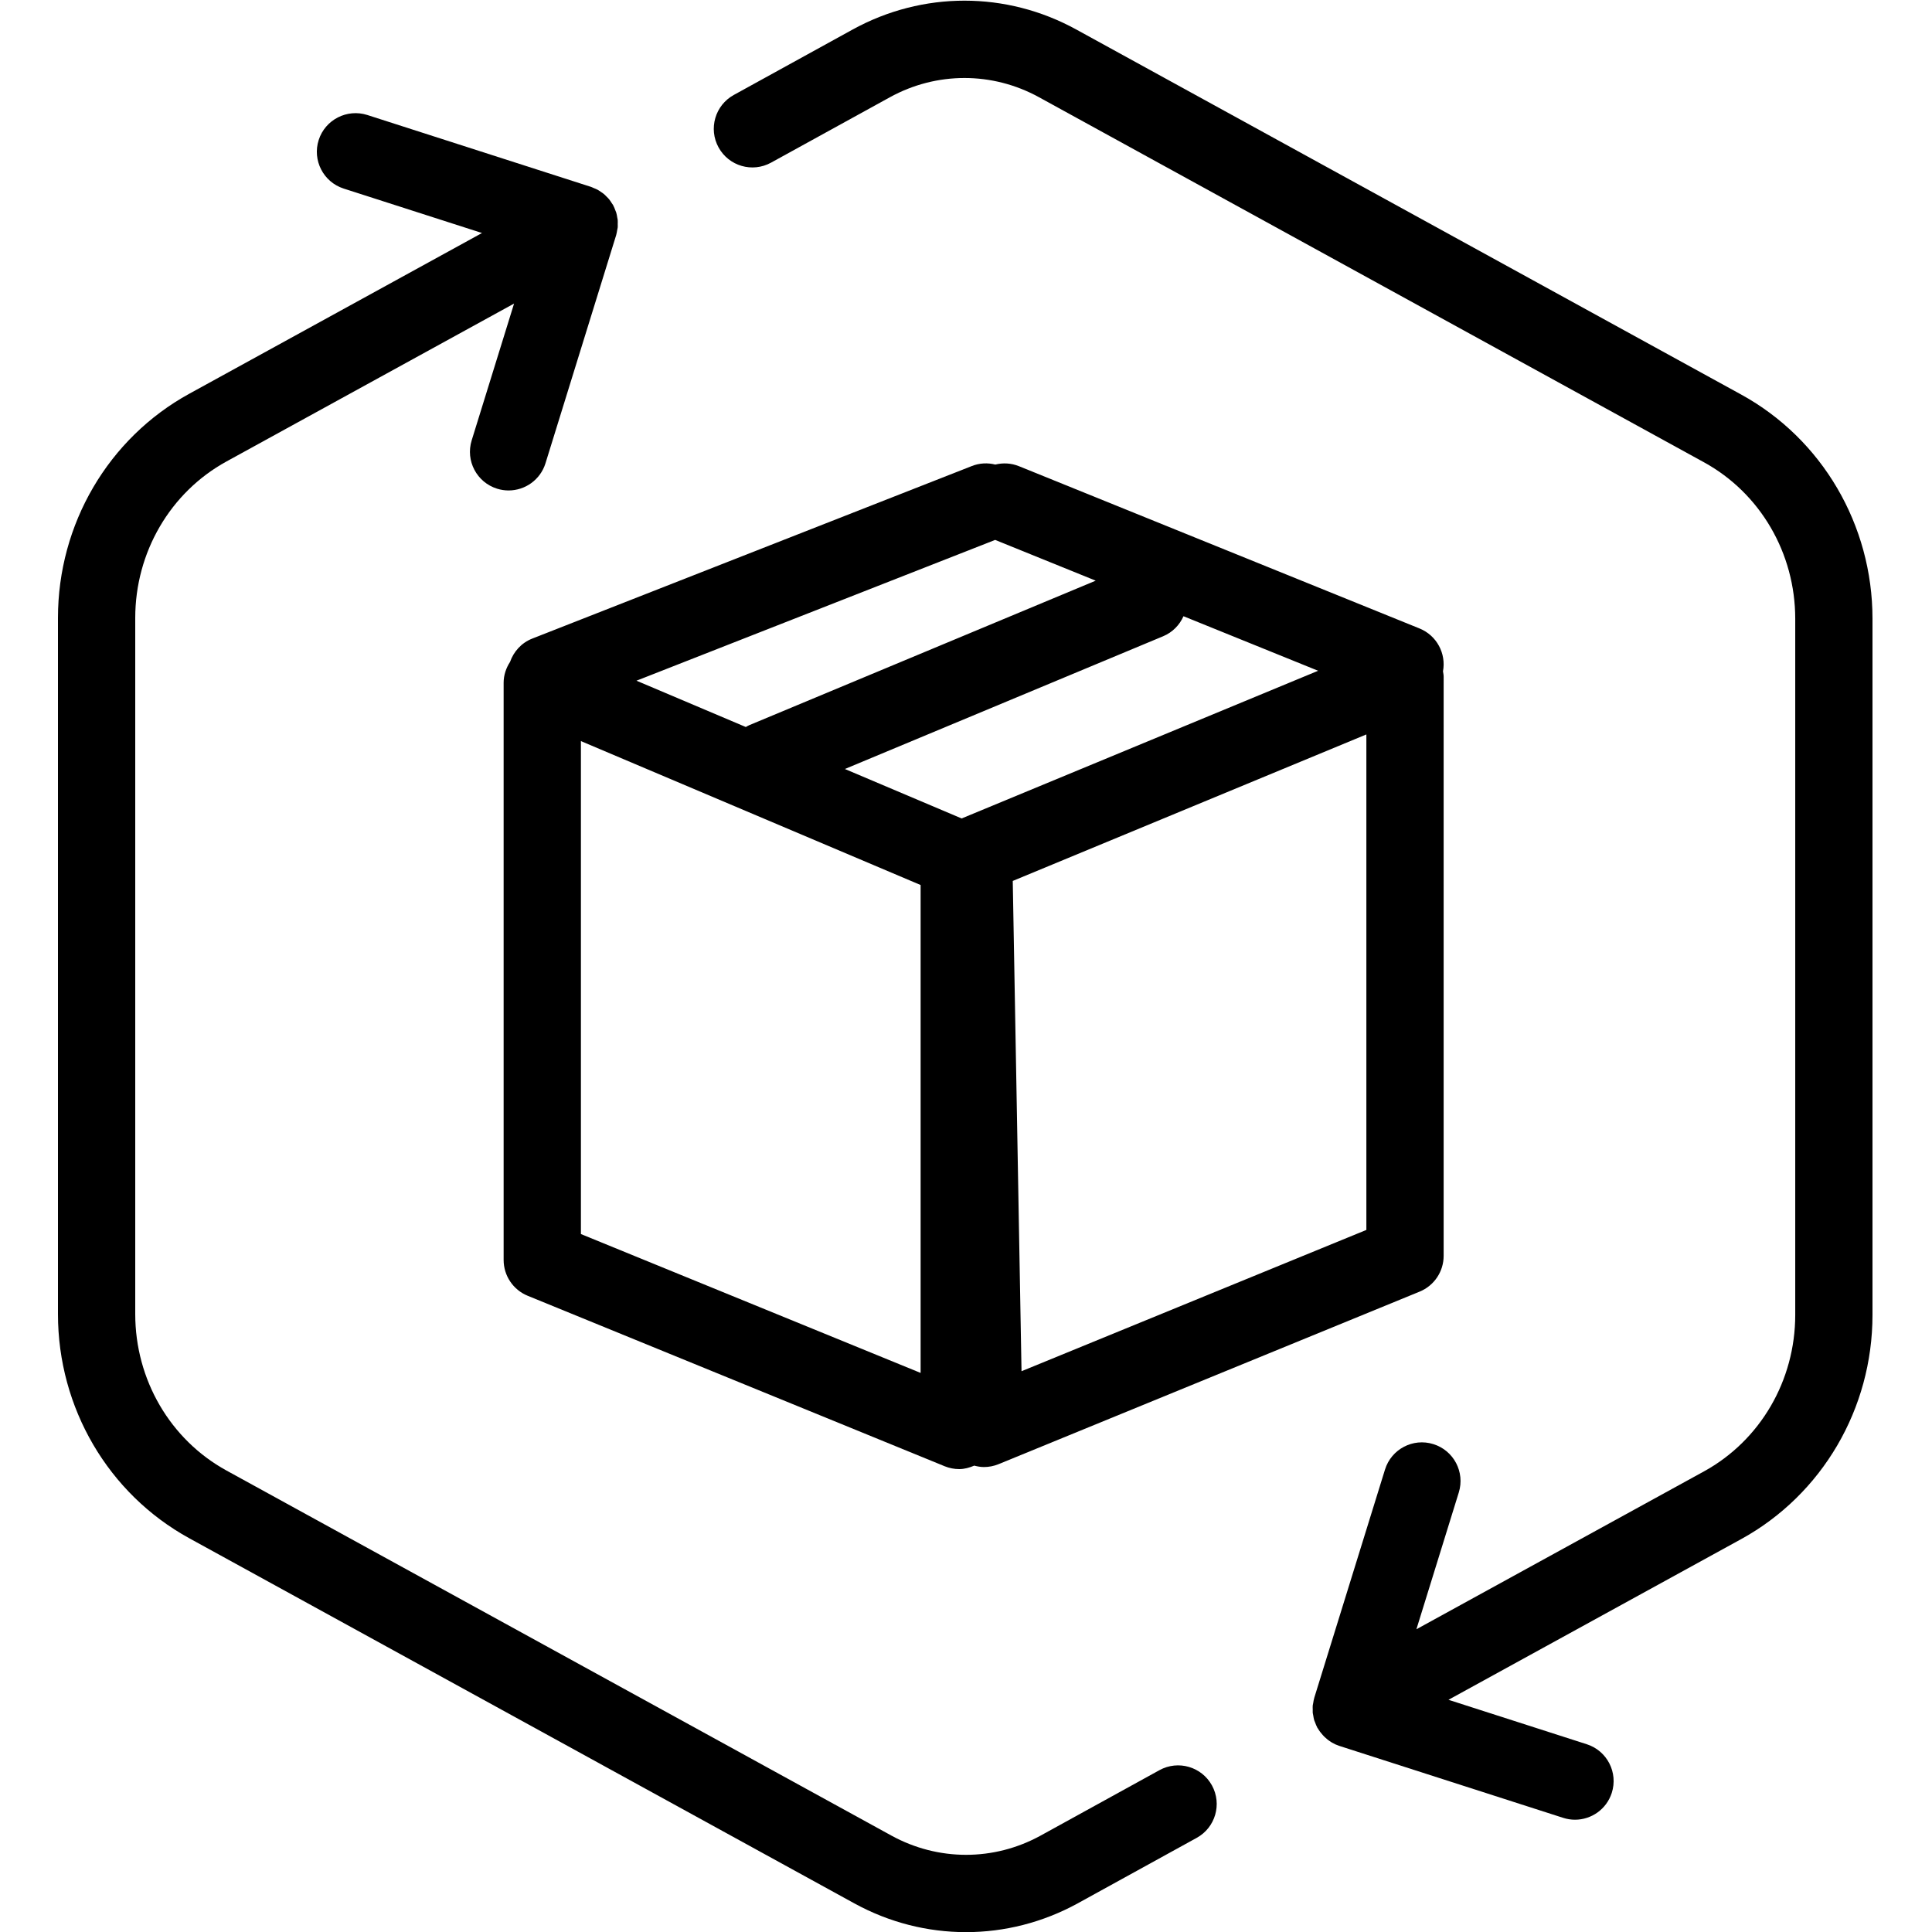
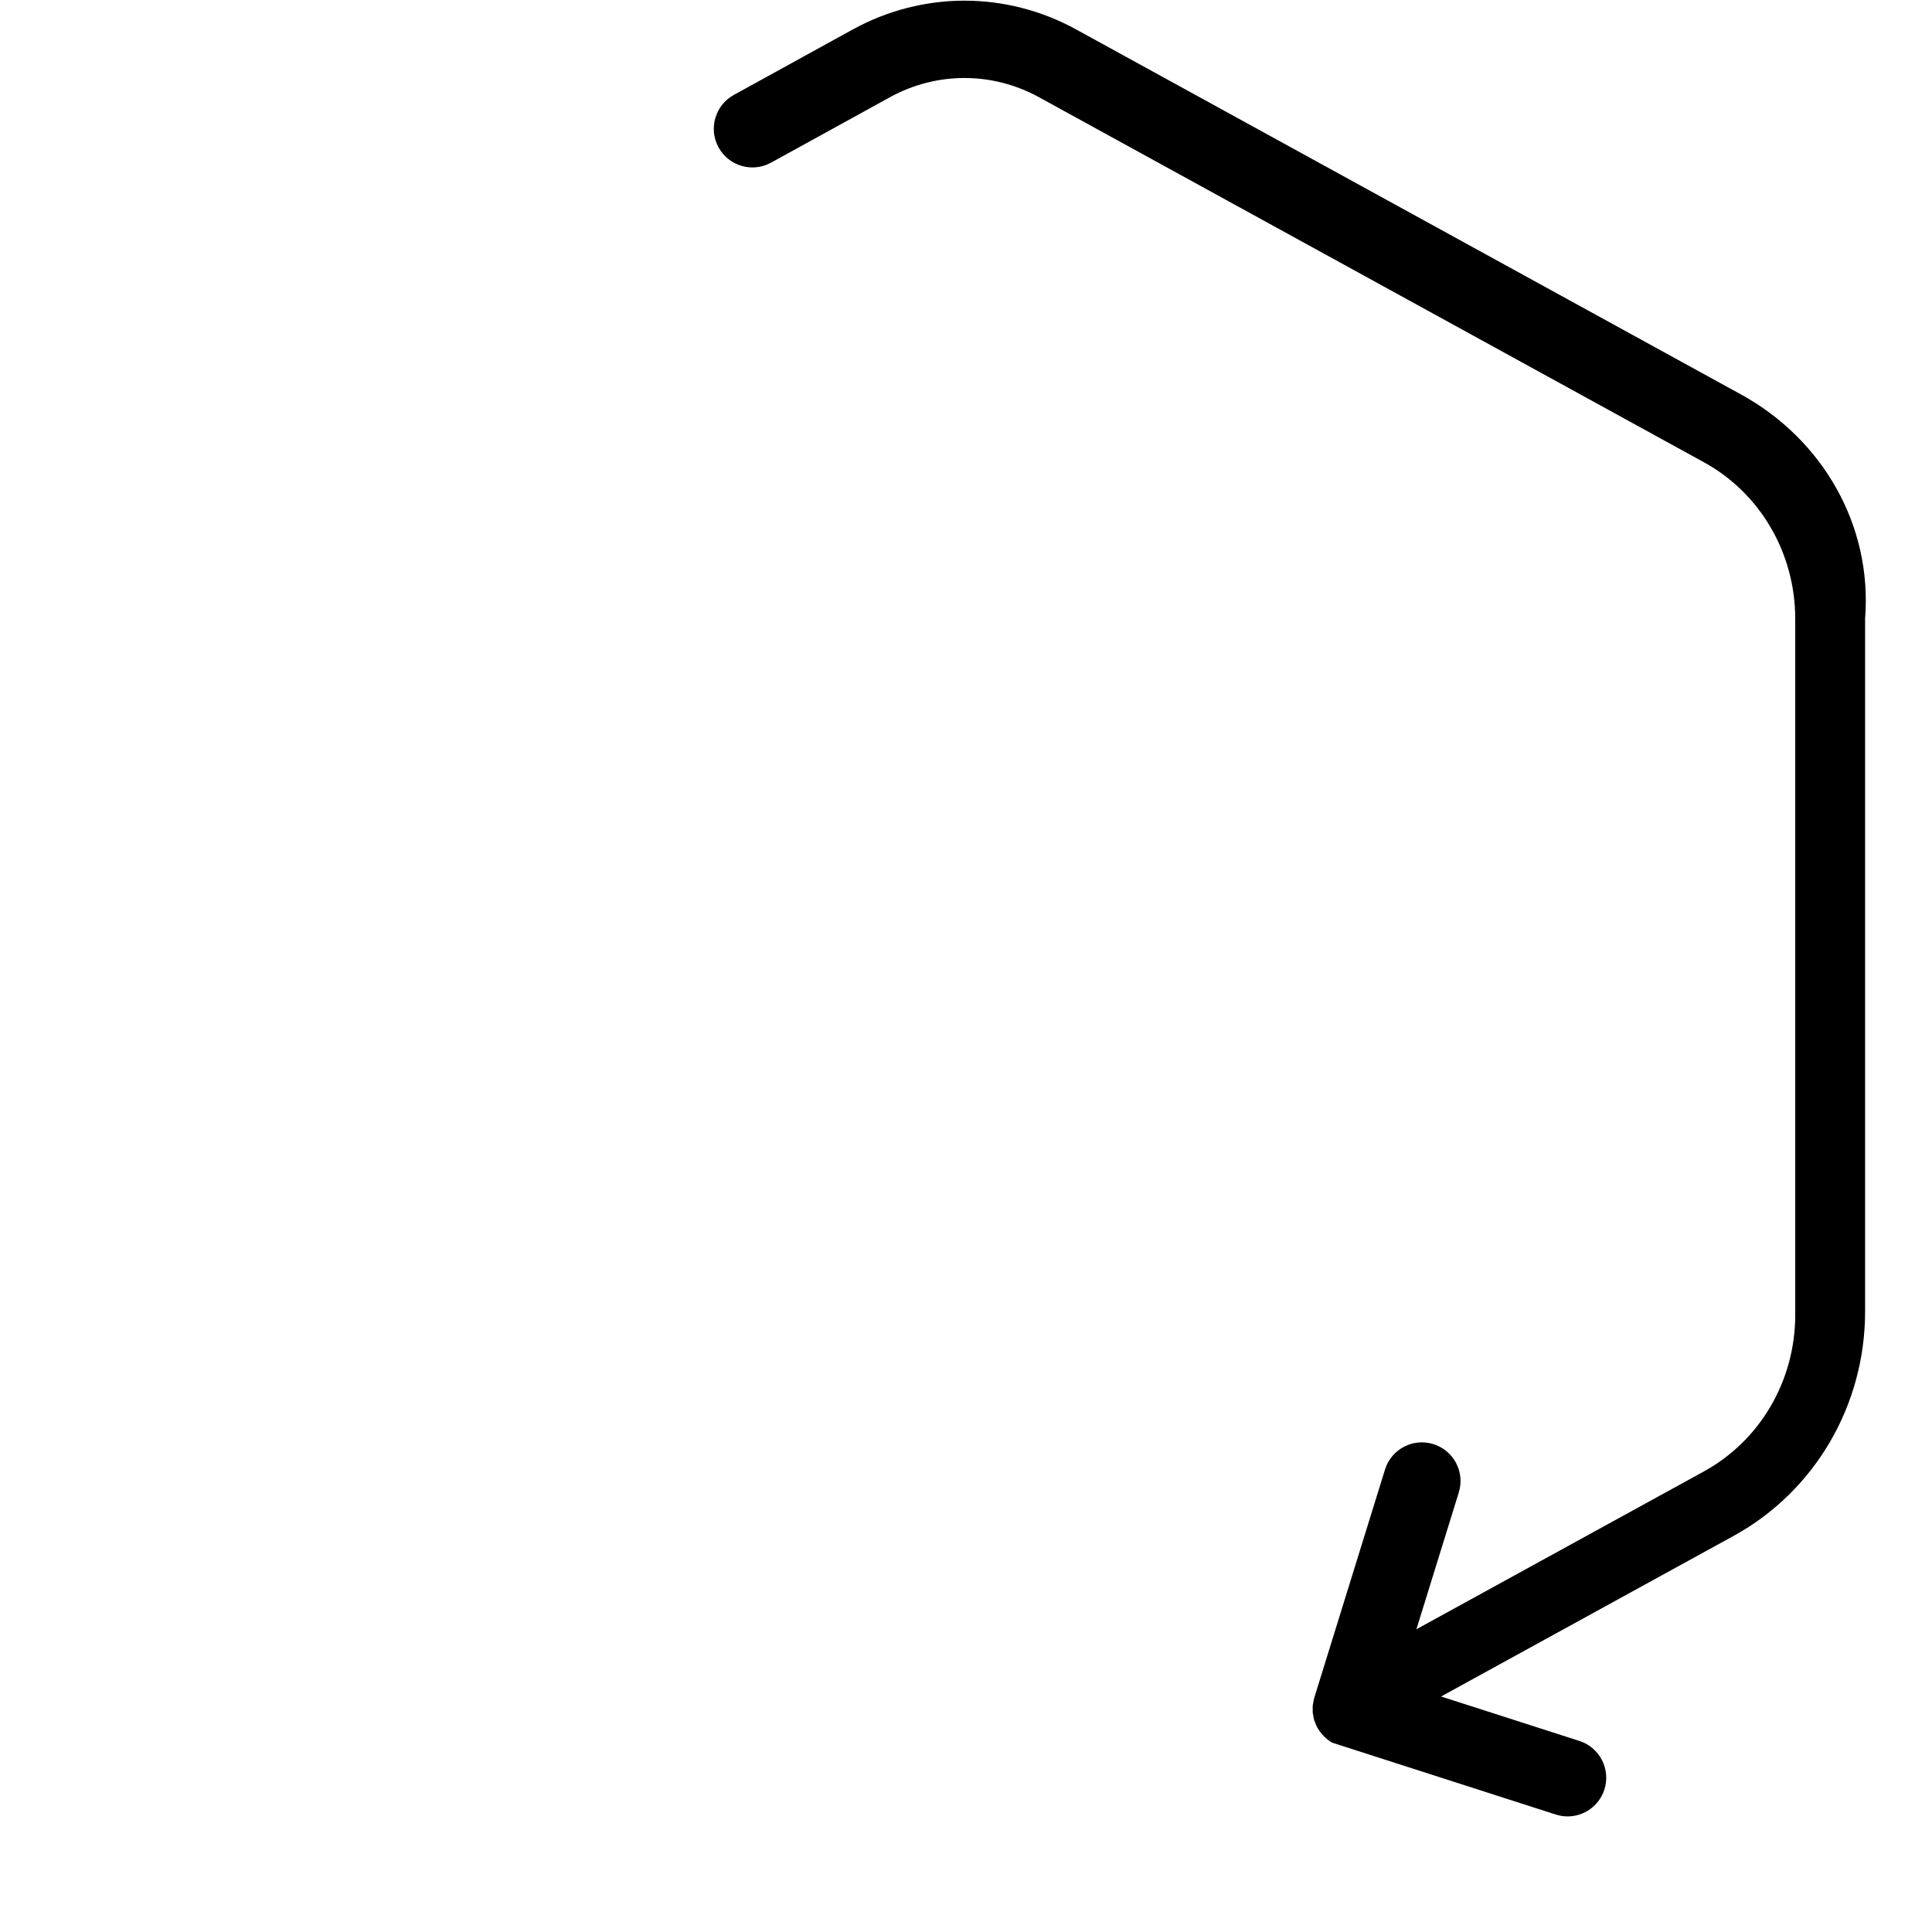
<svg xmlns="http://www.w3.org/2000/svg" version="1.1" x="0px" y="0px" viewBox="0 0 100 100" xml:space="preserve">
  <g id="Cycle_x5F_Hexagon">
-     <path d="M62.729,92.411c-0.532-0.966-1.745-1.321-2.717-0.787l-6.153,3.388c-2.416,1.326-5.3,1.324-7.716,0L11.722,76.114   C8.809,74.515,7,71.412,7,68.016V31.985c0-3.396,1.809-6.5,4.722-8.099l14.886-8.173l-2.194,7.081   c-0.327,1.055,0.264,2.175,1.319,2.502c0.197,0.061,0.396,0.09,0.592,0.09c0.854,0,1.644-0.551,1.91-1.409l3.658-11.807   c0.002-0.006,0.002-0.012,0.004-0.018c0.023-0.076,0.034-0.155,0.047-0.233c0.009-0.051,0.024-0.102,0.029-0.153   c0.005-0.056,0-0.114,0-0.171c0.001-0.072,0.006-0.145-0.001-0.216c-0.004-0.039-0.017-0.078-0.023-0.118   c-0.014-0.089-0.028-0.178-0.054-0.263c-0.011-0.037-0.03-0.071-0.044-0.108c-0.032-0.087-0.065-0.174-0.109-0.256   c-0.003-0.006-0.005-0.013-0.008-0.019c-0.021-0.037-0.048-0.068-0.071-0.103c-0.044-0.07-0.087-0.139-0.14-0.203   c-0.038-0.047-0.082-0.086-0.123-0.128c-0.049-0.05-0.096-0.101-0.15-0.145c-0.051-0.042-0.106-0.076-0.16-0.112   c-0.053-0.036-0.104-0.073-0.161-0.104c-0.066-0.035-0.135-0.061-0.204-0.089c-0.044-0.018-0.085-0.042-0.131-0.057L19.012,5.952   c-1.048-0.335-2.178,0.241-2.516,1.292c-0.338,1.051,0.241,2.178,1.292,2.516l7.16,2.301L9.797,20.38   C5.604,22.682,3,27.128,3,31.985v36.031c0,4.856,2.604,9.303,6.797,11.604l34.421,18.897c1.811,0.994,3.796,1.49,5.781,1.49   c1.987,0,3.974-0.497,5.786-1.491l6.156-3.389C62.908,94.596,63.262,93.379,62.729,92.411z" />
-     <path d="M90.125,20.423L55.704,1.525c-3.621-1.987-7.944-1.988-11.567,0.001l-6.156,3.389c-0.968,0.533-1.32,1.749-0.788,2.716   c0.532,0.968,1.748,1.32,2.716,0.788l6.155-3.387c2.413-1.326,5.299-1.326,7.714,0l34.421,18.897   c2.912,1.599,4.722,4.702,4.722,8.099v36.031c0,3.396-1.81,6.499-4.722,8.099L73.313,84.33l2.194-7.081   c0.327-1.055-0.263-2.175-1.318-2.502c-1.054-0.33-2.176,0.262-2.502,1.318l-3.659,11.807c-0.001,0.005-0.001,0.01-0.003,0.014   c-0.027,0.088-0.041,0.178-0.055,0.269c-0.006,0.04-0.019,0.079-0.023,0.119c-0.007,0.07-0.001,0.14,0,0.21   c0.001,0.059-0.005,0.119,0.001,0.178c0.005,0.045,0.019,0.09,0.026,0.135c0.014,0.083,0.026,0.166,0.05,0.245   c0.012,0.038,0.031,0.075,0.046,0.113c0.032,0.086,0.064,0.171,0.107,0.252c0.003,0.006,0.005,0.013,0.008,0.019   c0.009,0.016,0.023,0.028,0.032,0.044c0.071,0.122,0.157,0.235,0.253,0.34c0.03,0.033,0.06,0.065,0.092,0.096   c0.103,0.098,0.214,0.187,0.339,0.262c0.014,0.009,0.027,0.021,0.042,0.029c0.12,0.069,0.247,0.127,0.383,0.171l11.583,3.723   c0.204,0.065,0.41,0.097,0.612,0.097c0.846,0,1.632-0.541,1.904-1.389c0.338-1.052-0.241-2.179-1.292-2.517l-7.16-2.301   l15.151-8.318c4.191-2.302,6.796-6.749,6.796-11.604V32.028C96.921,27.171,94.316,22.725,90.125,20.423z" />
+     <path d="M90.125,20.423L55.704,1.525c-3.621-1.987-7.944-1.988-11.567,0.001l-6.156,3.389c-0.968,0.533-1.32,1.749-0.788,2.716   c0.532,0.968,1.748,1.32,2.716,0.788l6.155-3.387c2.413-1.326,5.299-1.326,7.714,0l34.421,18.897   c2.912,1.599,4.722,4.702,4.722,8.099v36.031c0,3.396-1.81,6.499-4.722,8.099L73.313,84.33l2.194-7.081   c0.327-1.055-0.263-2.175-1.318-2.502c-1.054-0.33-2.176,0.262-2.502,1.318l-3.659,11.807c-0.001,0.005-0.001,0.01-0.003,0.014   c-0.027,0.088-0.041,0.178-0.055,0.269c-0.006,0.04-0.019,0.079-0.023,0.119c-0.007,0.07-0.001,0.14,0,0.21   c0.001,0.059-0.005,0.119,0.001,0.178c0.005,0.045,0.019,0.09,0.026,0.135c0.014,0.083,0.026,0.166,0.05,0.245   c0.012,0.038,0.031,0.075,0.046,0.113c0.032,0.086,0.064,0.171,0.107,0.252c0.003,0.006,0.005,0.013,0.008,0.019   c0.009,0.016,0.023,0.028,0.032,0.044c0.071,0.122,0.157,0.235,0.253,0.34c0.03,0.033,0.06,0.065,0.092,0.096   c0.103,0.098,0.214,0.187,0.339,0.262c0.014,0.009,0.027,0.021,0.042,0.029l11.583,3.723   c0.204,0.065,0.41,0.097,0.612,0.097c0.846,0,1.632-0.541,1.904-1.389c0.338-1.052-0.241-2.179-1.292-2.517l-7.16-2.301   l15.151-8.318c4.191-2.302,6.796-6.749,6.796-11.604V32.028C96.921,27.171,94.316,22.725,90.125,20.423z" />
  </g>
  <g id="Distribution">
-     <path d="M73.474,32.529L52.741,24.13c-0.405-0.164-0.831-0.181-1.225-0.084c-0.39-0.098-0.811-0.083-1.213,0.076L27.55,33.053   c-0.565,0.222-0.964,0.676-1.15,1.207c-0.207,0.319-0.332,0.688-0.332,1.08v29.876c0,0.812,0.491,1.544,1.243,1.852l21.583,8.824   c0.244,0.1,0.501,0.148,0.757,0.148c0.268,0,0.527-0.073,0.776-0.179c0.164,0.042,0.331,0.073,0.5,0.073   c0.257,0,0.515-0.049,0.758-0.149l21.796-8.931c0.752-0.308,1.242-1.039,1.242-1.851V35.021c0-0.093-0.021-0.182-0.034-0.272   C74.86,33.832,74.37,32.893,73.474,32.529z M38.603,37.63l-5.659-2.397l18.564-7.287l5.205,2.109l-17.932,7.48   C38.717,37.561,38.662,37.598,38.603,37.63z M47.651,71.062l-17.583-7.188V38.359l17.583,7.449V71.062z M49.774,42.363l-6.043-2.56   l16.471-6.87c0.492-0.205,0.855-0.586,1.055-1.037l6.969,2.823L49.774,42.363z M70.723,63.661l-17.849,7.313L52.42,45.597   l18.303-7.583V63.661z" />
-   </g>
+     </g>
</svg>